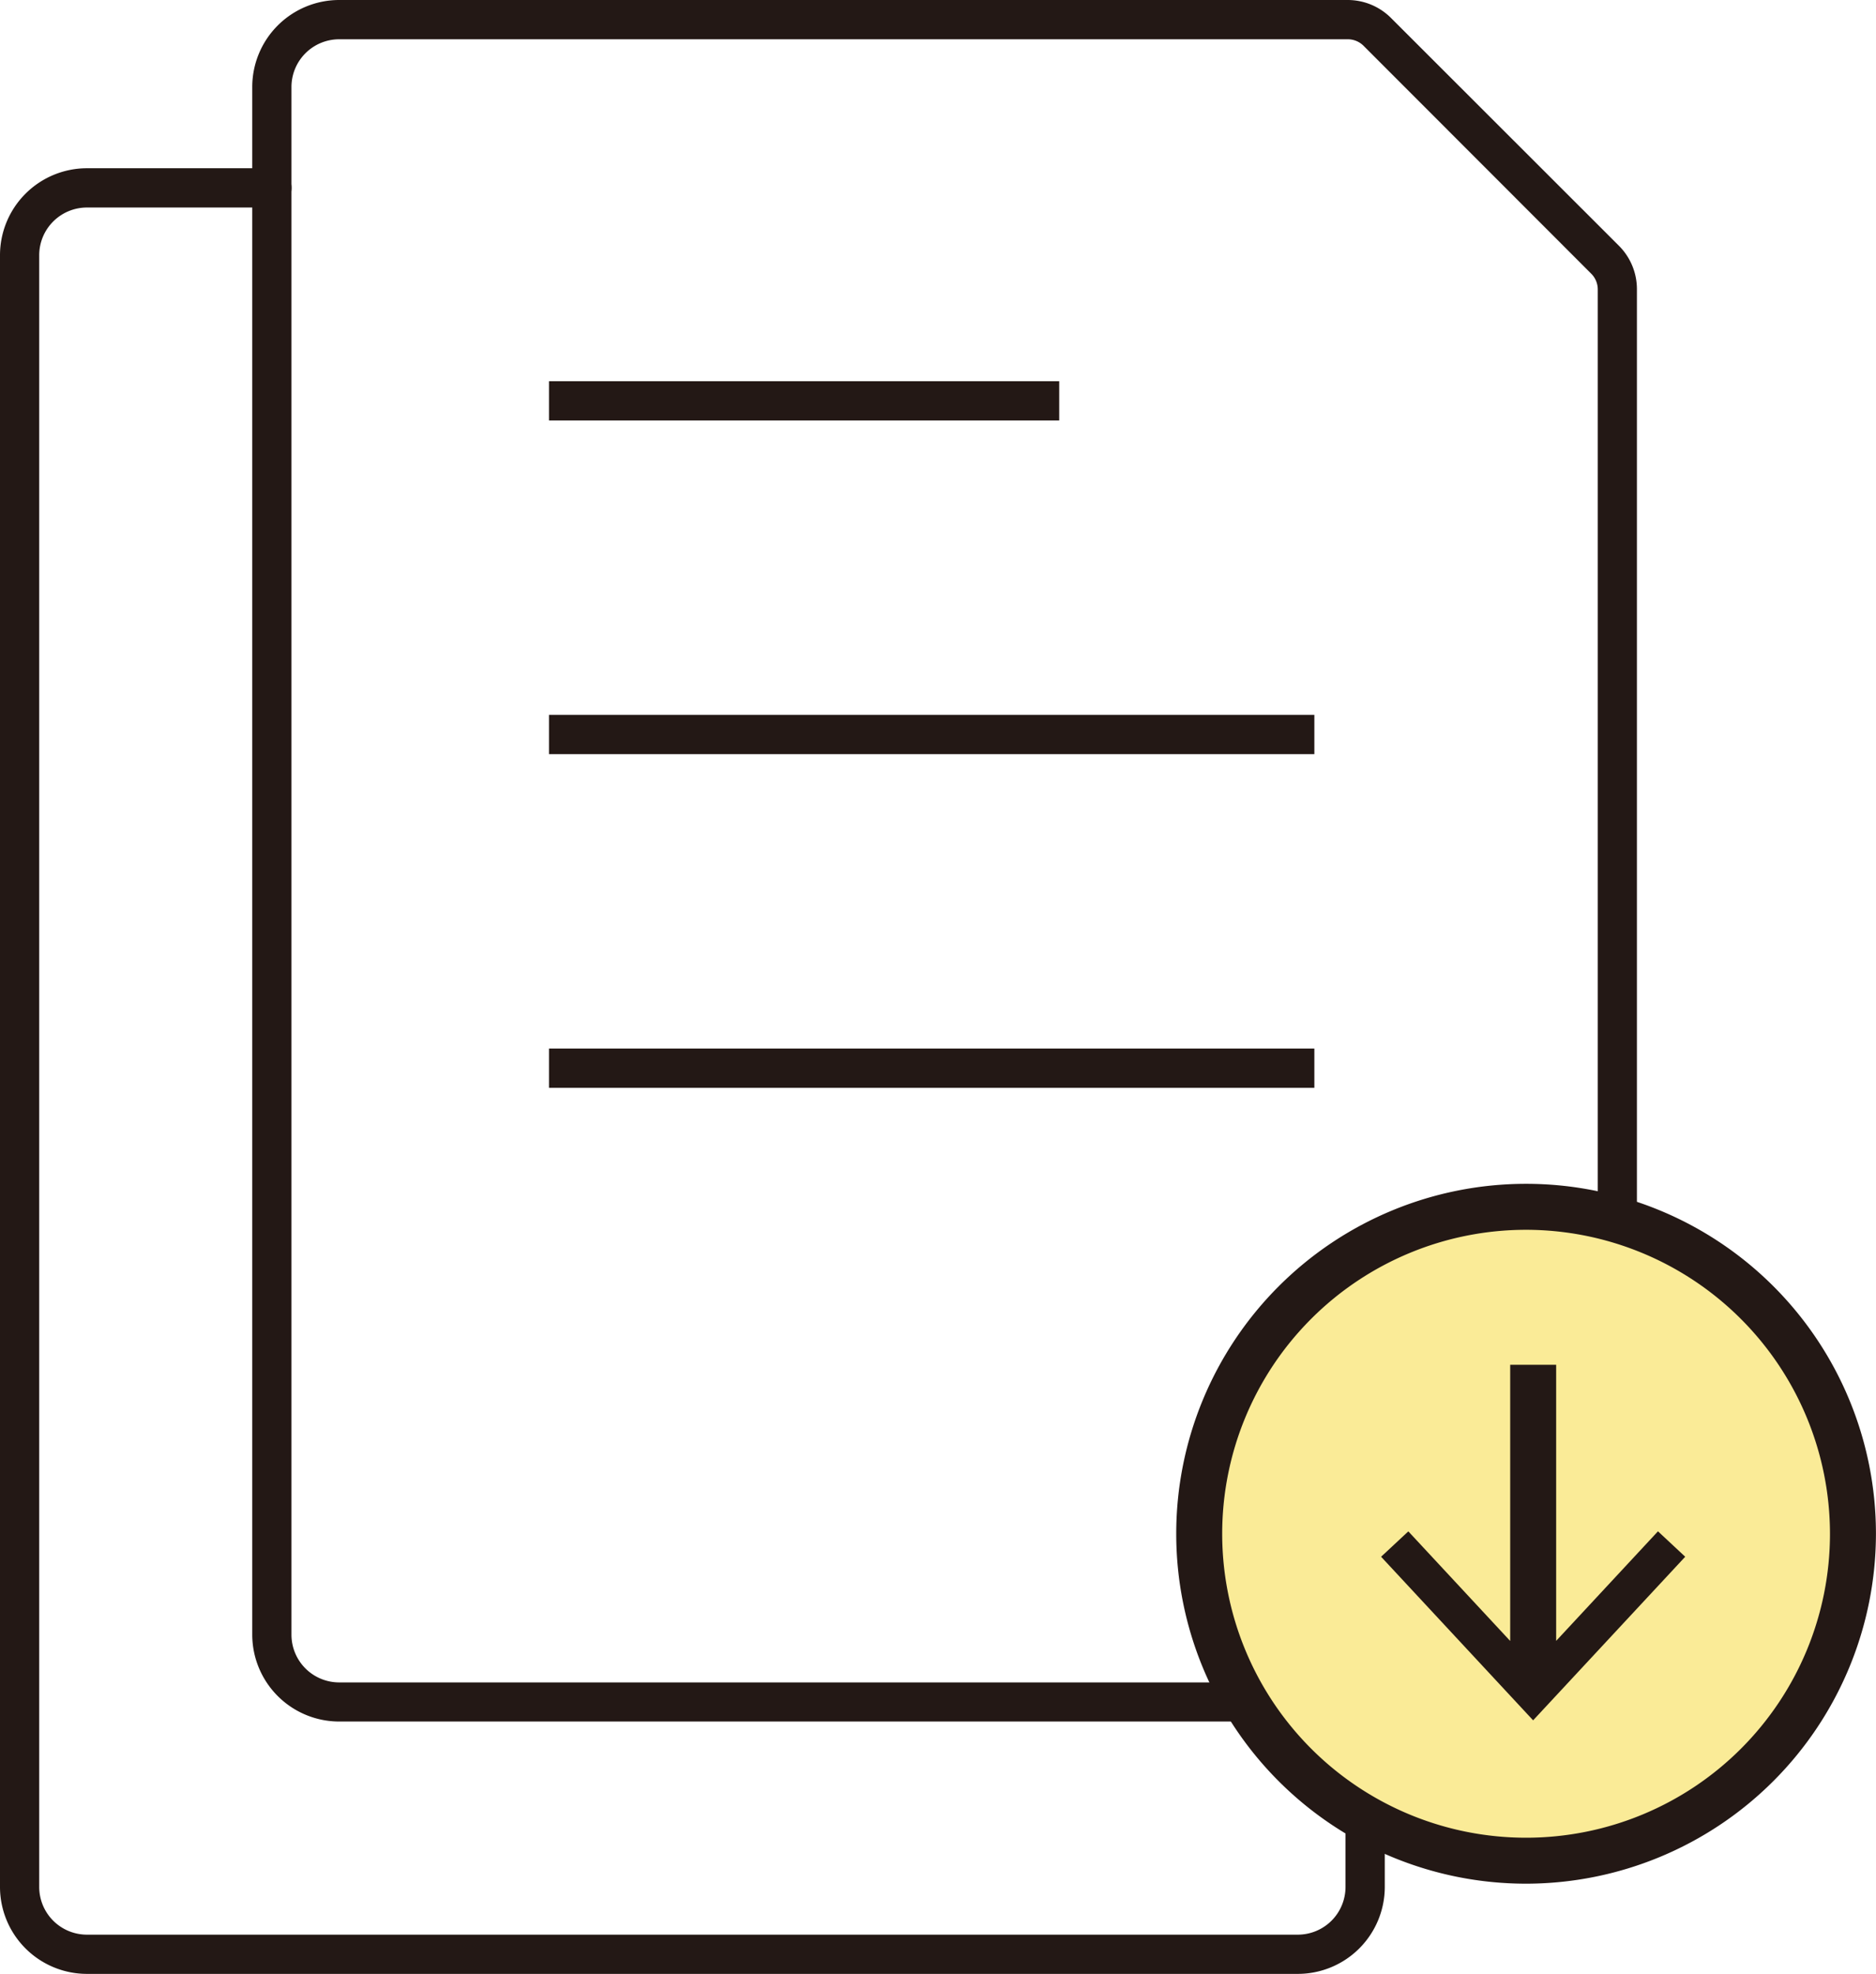
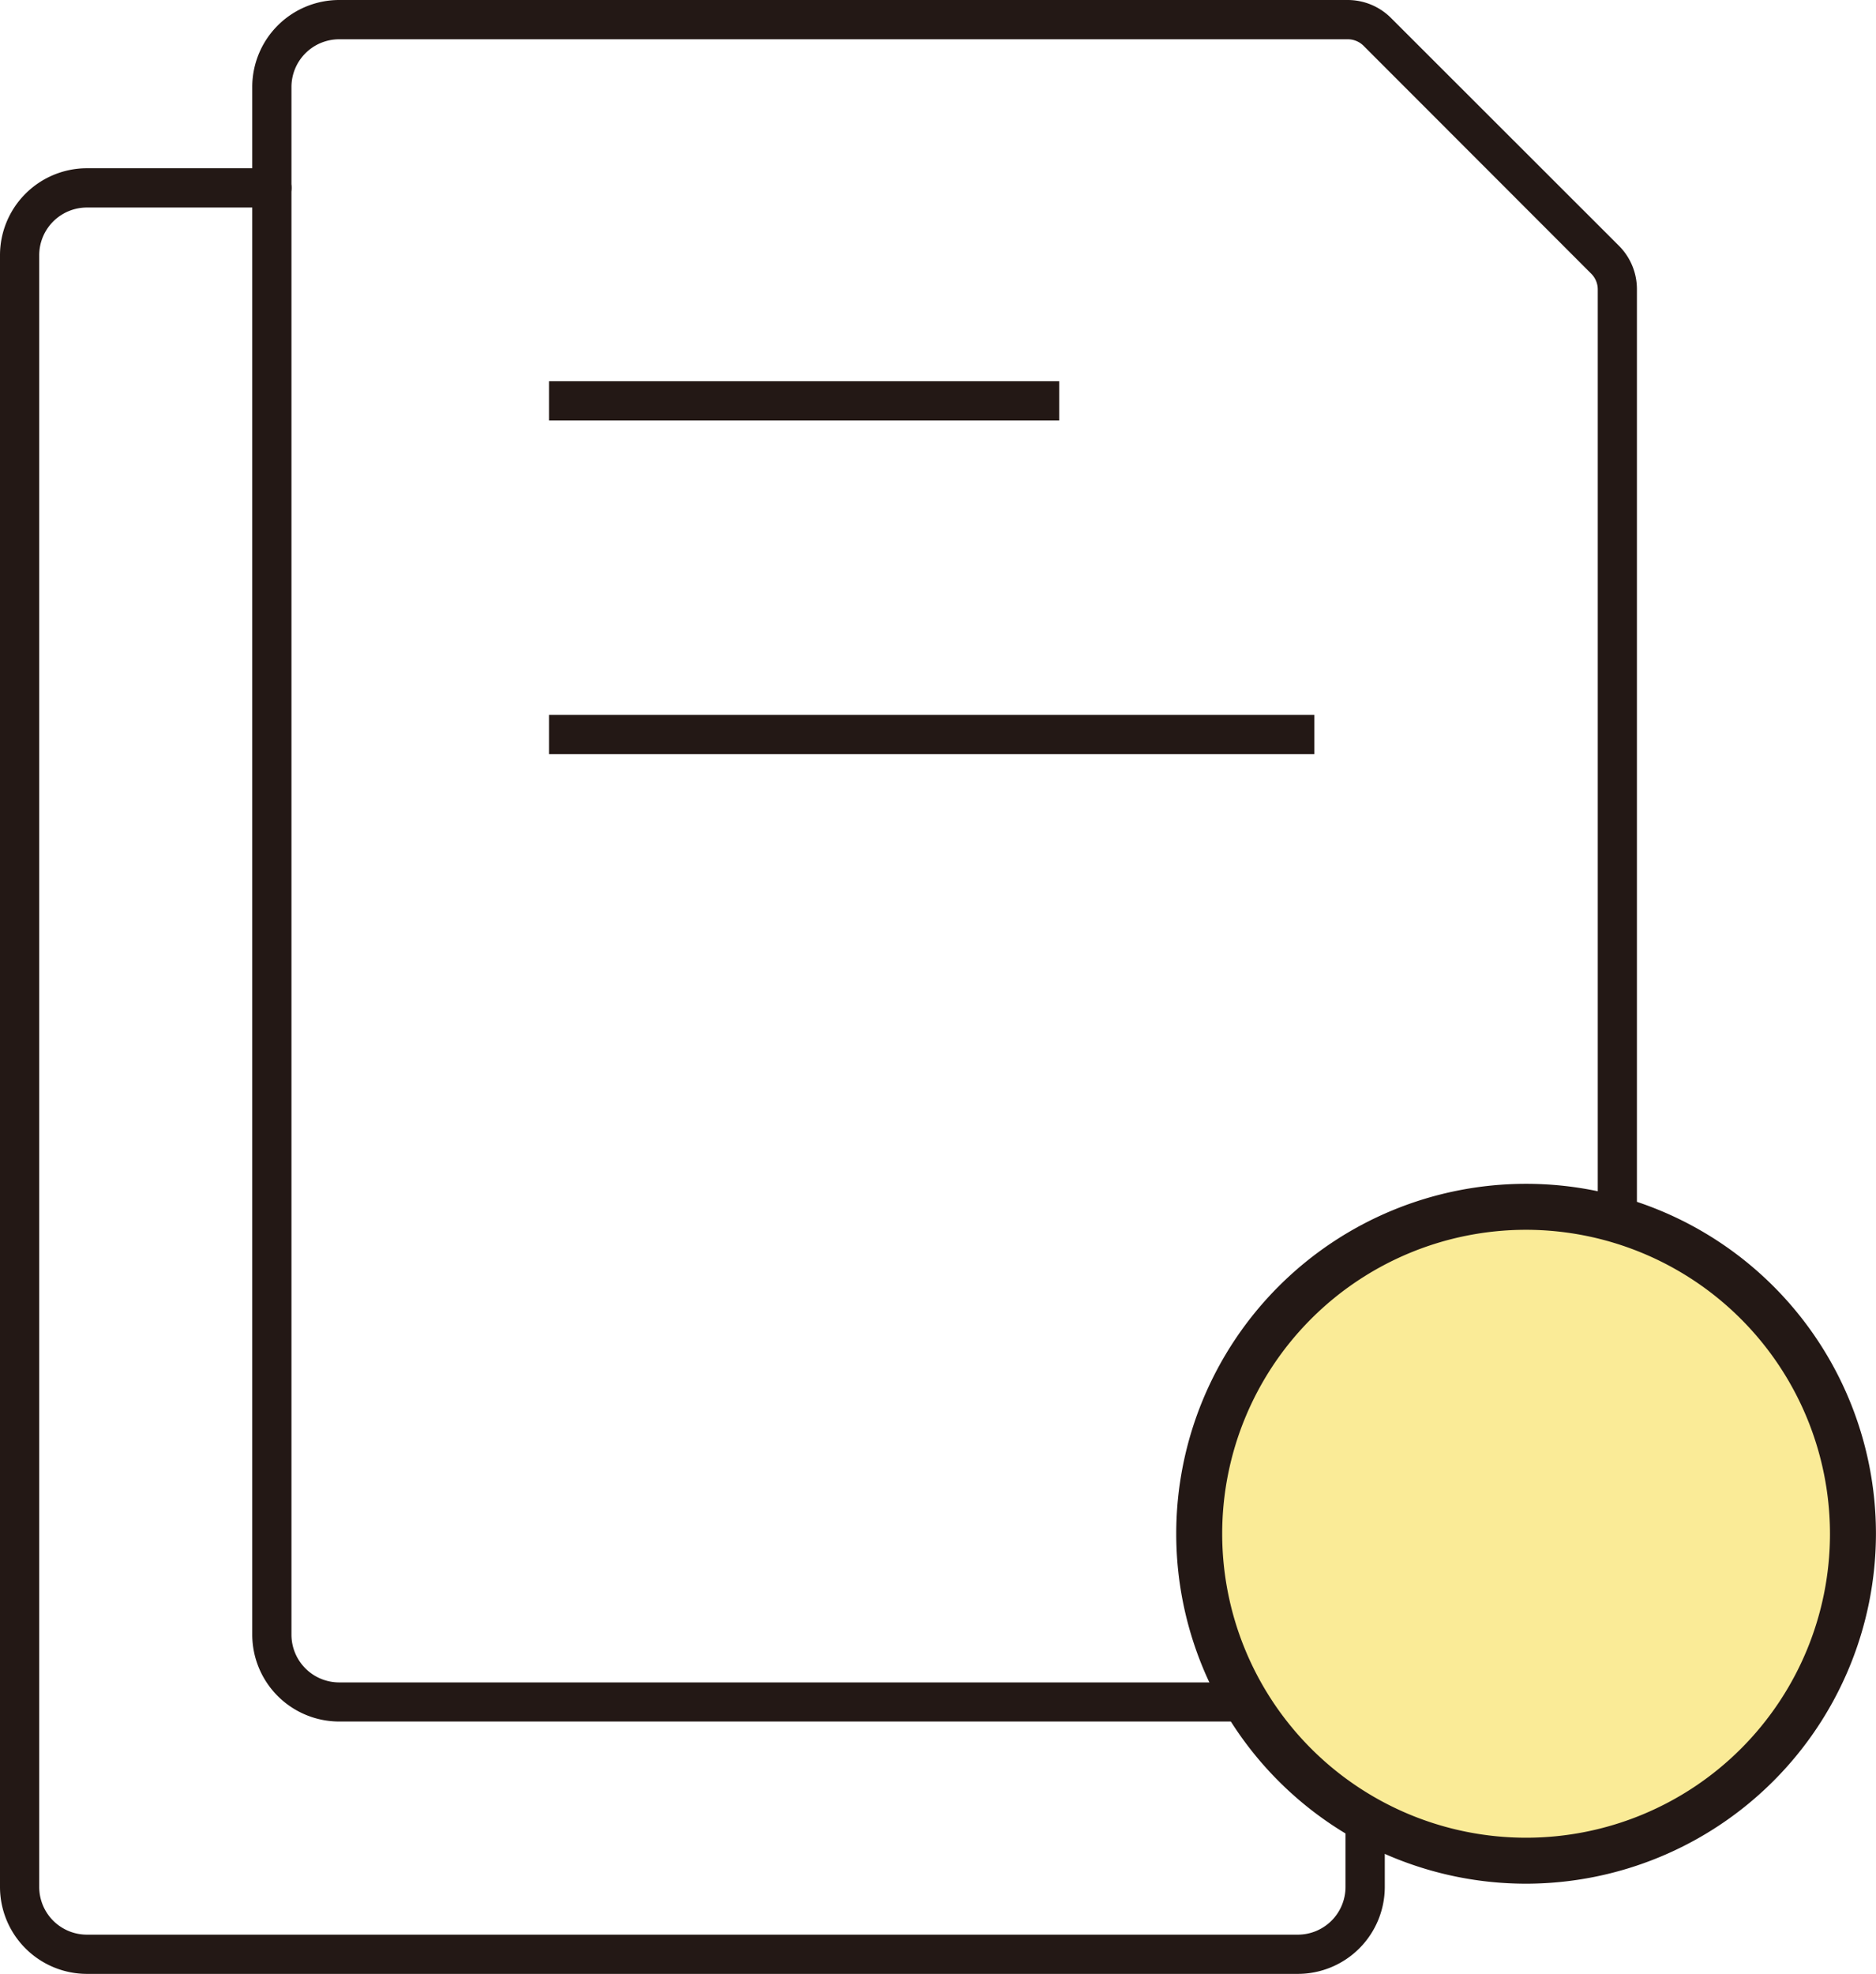
<svg xmlns="http://www.w3.org/2000/svg" width="33.058" height="34.775" viewBox="0 0 33.058 34.775">
  <g id="グループ_21614" data-name="グループ 21614" transform="translate(2811.646 -11610.157)">
    <g id="グループ_21609" data-name="グループ 21609" transform="translate(-2812 11609.762)">
      <g id="グループ_21618" data-name="グループ 21618" transform="translate(0)">
        <path id="パス_114164" data-name="パス 114164" d="M28.87,30.329H7.531A1.533,1.533,0,0,1,6,28.8V1.531A1.533,1.533,0,0,1,7.531,0H25.3a1.08,1.08,0,0,1,.768.318L30.083,4.33A1.08,1.08,0,0,1,30.4,5.1V28.8A1.533,1.533,0,0,1,28.87,30.329ZM7.531.692a.841.841,0,0,0-.84.84V28.8a.841.841,0,0,0,.84.84H28.87a.841.841,0,0,0,.84-.84V5.1a.392.392,0,0,0-.116-.279L25.583.807A.392.392,0,0,0,25.3.692Z" transform="translate(-1.201 0.395)" fill="#231815" />
        <path id="パス_114165" data-name="パス 114165" d="M22.87,35.811H1.531A1.533,1.533,0,0,1,0,34.28V5.531A1.533,1.533,0,0,1,1.531,4h3.26a.346.346,0,1,1,0,.692H1.531a.841.841,0,0,0-.84.84V34.28a.841.841,0,0,0,.84.84H22.87a.841.841,0,0,0,.84-.84V31.02a.346.346,0,0,1,.692,0v3.26A1.533,1.533,0,0,1,22.87,35.811Z" transform="translate(0.354 -0.641)" fill="#231815" />
-         <path id="線_1399" data-name="線 1399" d="M13.487-.308H0V-1H13.487Z" transform="translate(10.028 19.868)" fill="#231815" />
+         <path id="線_1399" data-name="線 1399" d="M13.487-.308H0H13.487Z" transform="translate(10.028 19.868)" fill="#231815" />
        <path id="線_1400" data-name="線 1400" d="M13.487-.308H0V-1H13.487Z" transform="translate(10.028 13.989)" fill="#231815" />
        <path id="線_1401" data-name="線 1401" d="M8.991-.308H0V-1H8.991Z" transform="translate(10.028 8.111)" fill="#231815" />
      </g>
    </g>
    <path id="パス_114170" data-name="パス 114170" d="M221.252,297.586a5.76,5.76,0,1,1-5.76-5.76,5.76,5.76,0,0,1,5.76,5.76" transform="translate(-3000.082 11339.672)" fill="#faeb97" />
    <path id="パス_114171" data-name="パス 114171" d="M203.14,291.4a6.165,6.165,0,1,1,6.165-6.165,6.172,6.172,0,0,1-6.165,6.165m0-11.52a5.355,5.355,0,1,0,5.355,5.355,5.361,5.361,0,0,0-5.355-5.355" transform="translate(-2987.894 11351.943)" fill="#231815" />
-     <path id="パス_114172" data-name="パス 114172" d="M239.739,315.468l-1.794,1.93v-4.864h-.81V317.4l-1.795-1.931-.48.447,2.679,2.882,2.68-2.882Z" transform="translate(-3022.169 11321.667)" fill="#231815" />
  </g>
</svg>